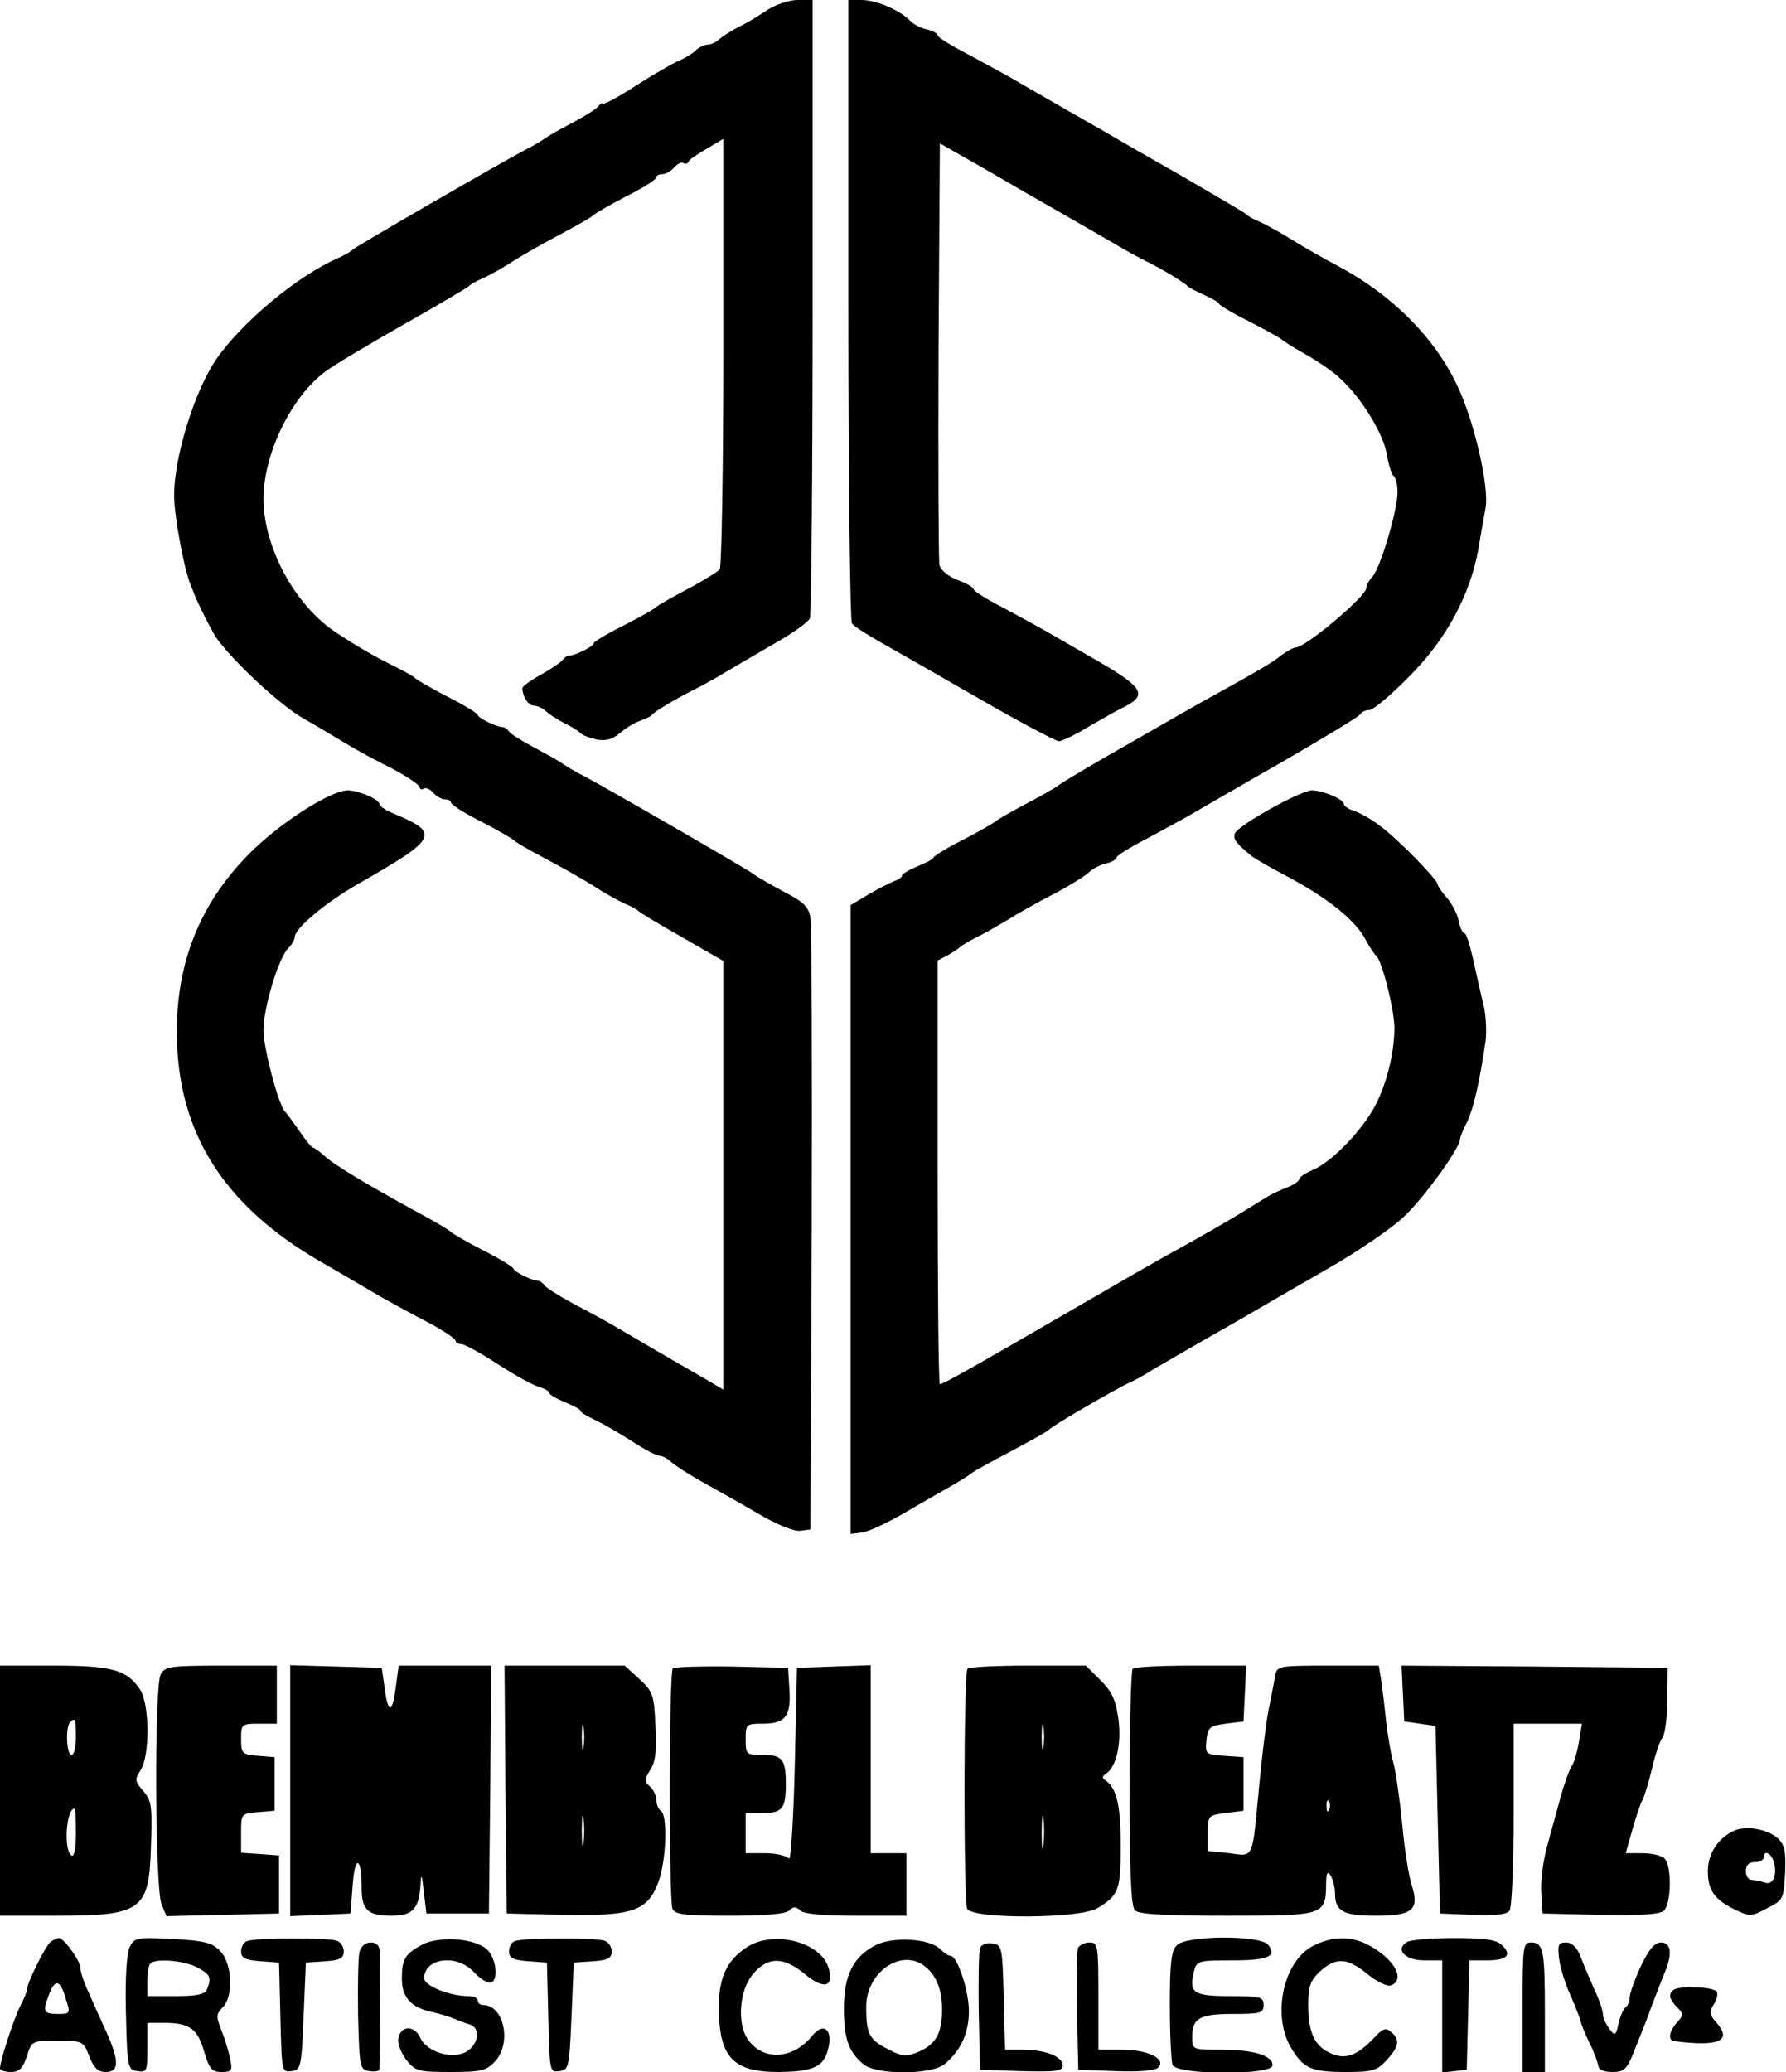
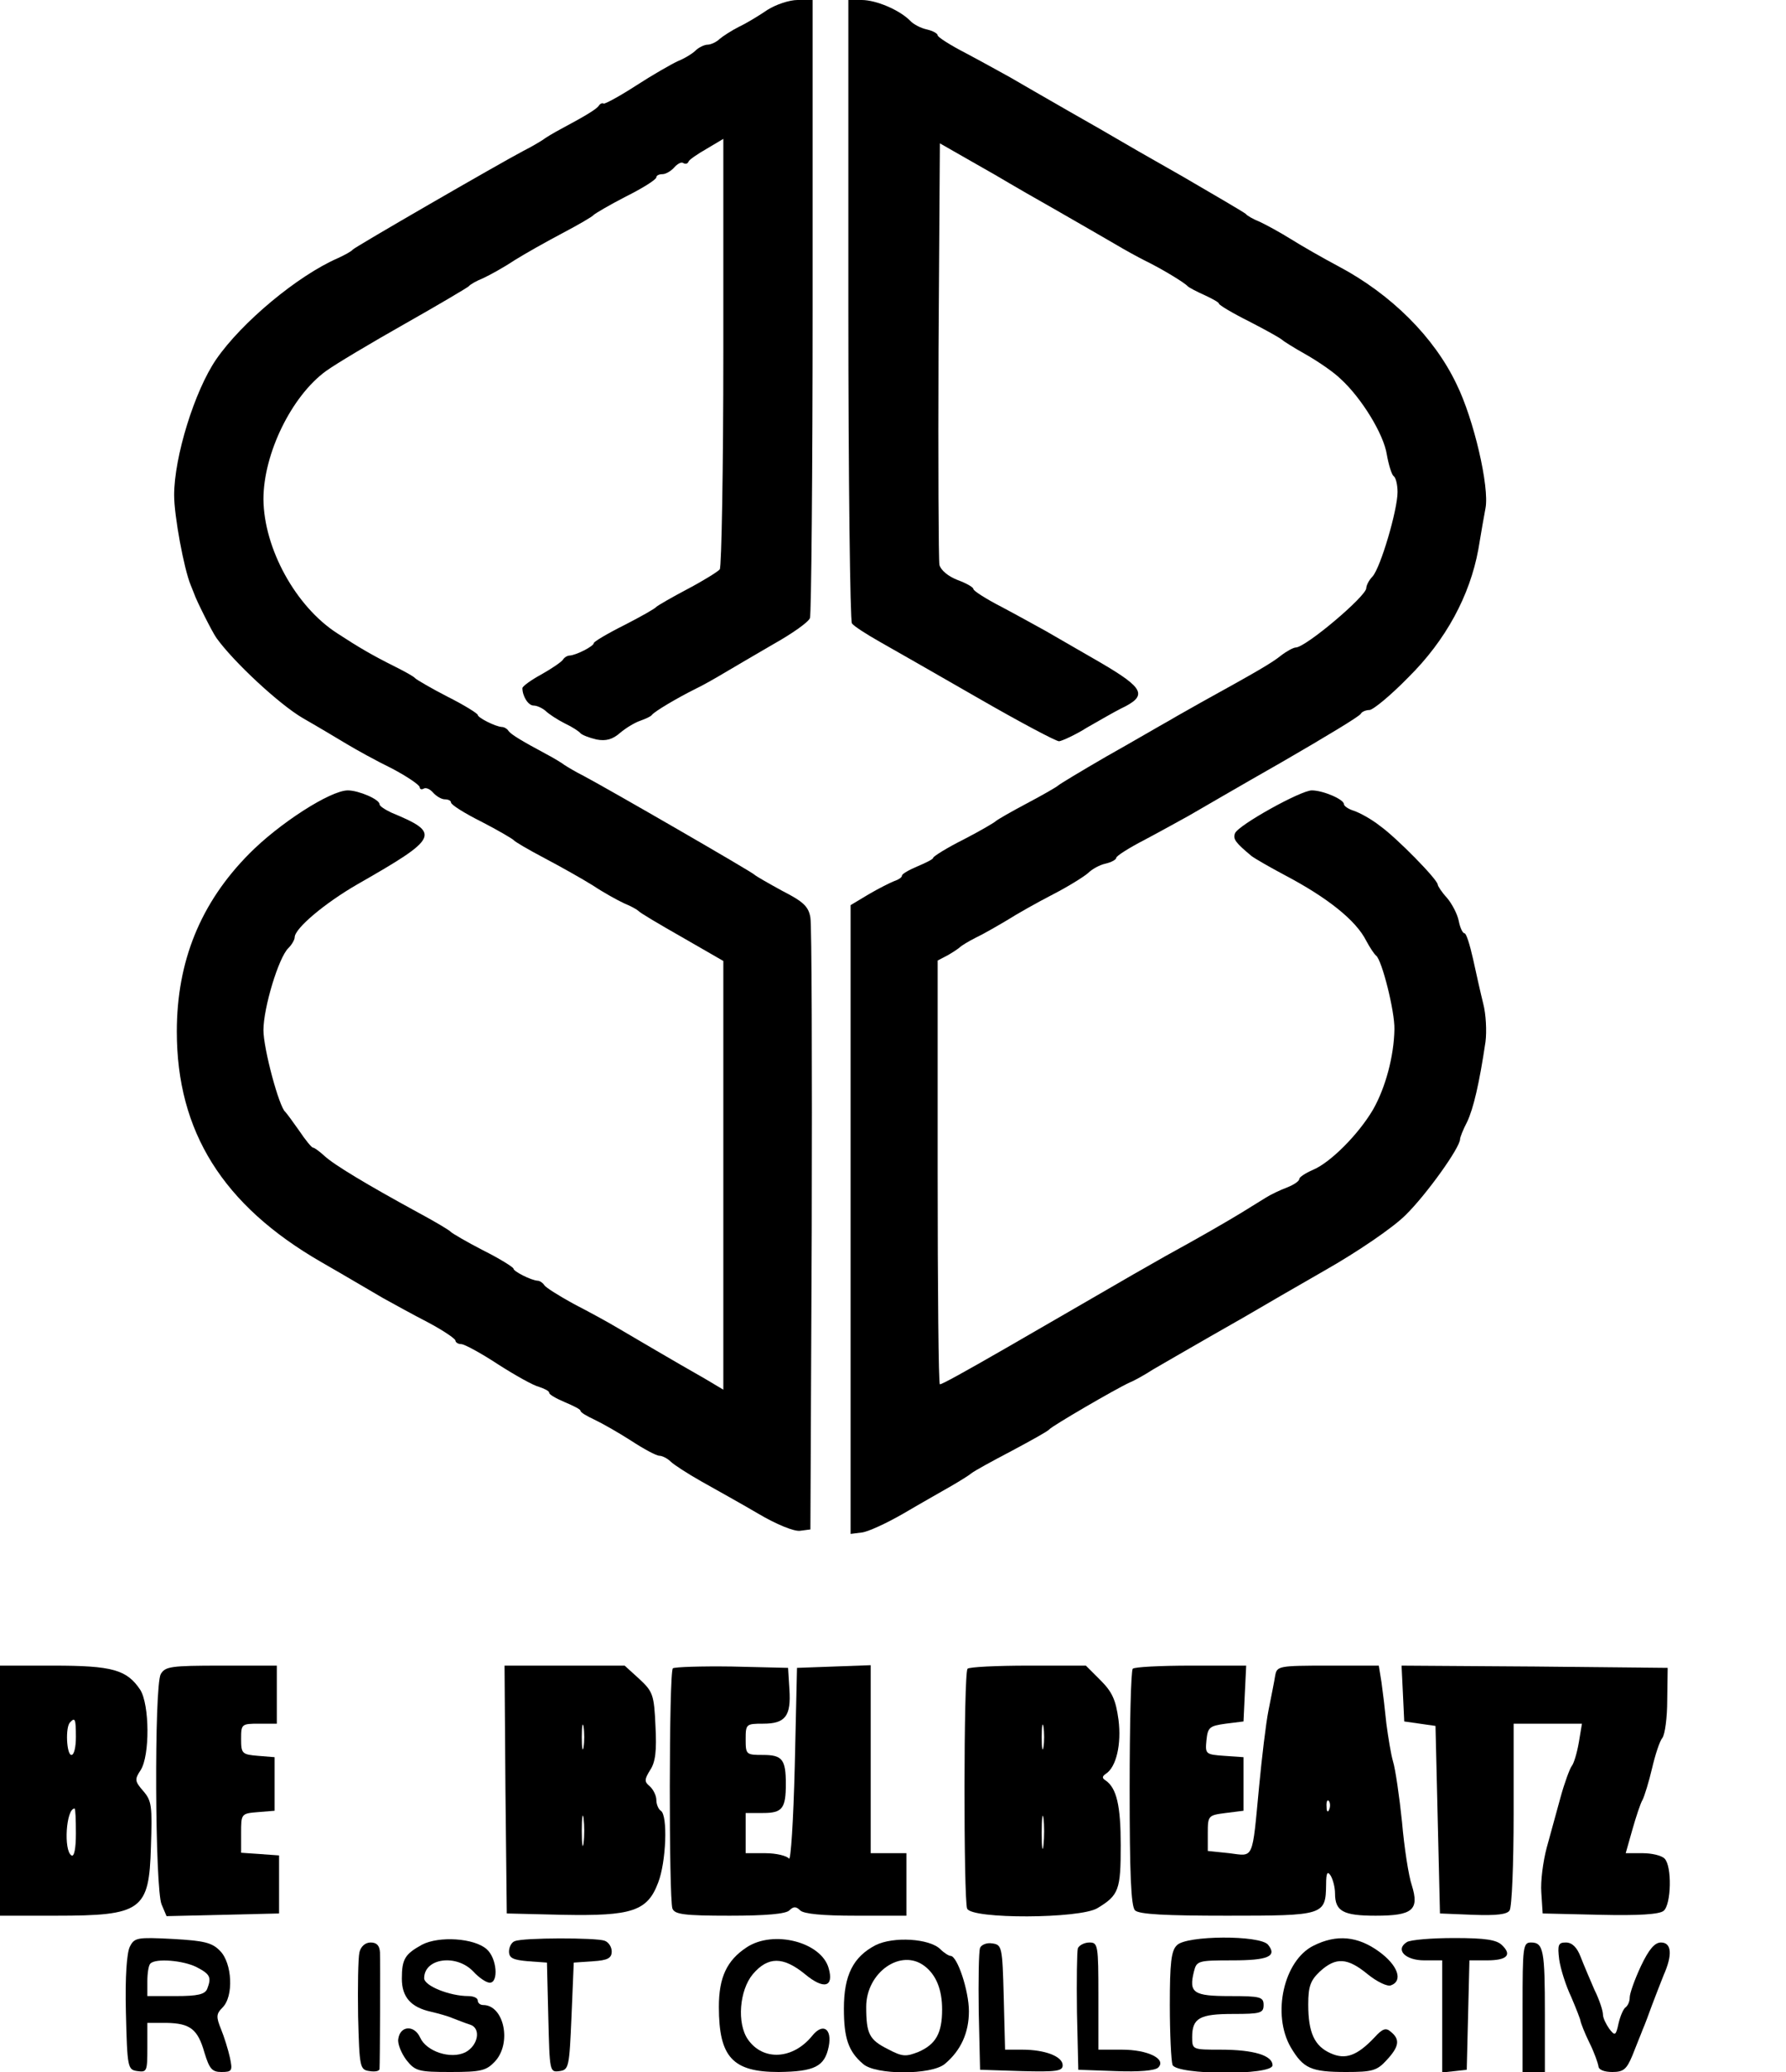
<svg xmlns="http://www.w3.org/2000/svg" version="1.0" width="400" height="464" viewBox="0 0 400 464" preserveAspectRatio="xMidYMid meet">
  <g transform="translate(0,464) scale(0.1,-0.1)" fill="#000000" stroke="none">
    <path d="M1719 4618 c-19 -13 -47 -30 -64 -38 -16 -8 -36 -21 -43 -27 -7 -7 -20 -13 -27 -13 -7 0 -20 -6 -27 -13 -7 -7 -25 -18 -40 -24 -15 -7 -57 -31 -94 -55 -37 -24 -69 -41 -72 -40 -3 2 -8 0 -11 -5 -6 -8 -29 -22 -85 -52 -17 -9 -35 -20 -40 -24 -6 -4 -26 -16 -44 -25 -55 -29 -377 -215 -382 -221 -3 -4 -18 -12 -33 -19 -90 -39 -216 -144 -273 -227 -48 -70 -94 -218 -94 -304 0 -46 22 -165 37 -201 3 -8 7 -17 8 -20 4 -13 41 -87 50 -99 38 -53 140 -148 193 -179 35 -20 80 -47 100 -59 20 -12 65 -37 100 -54 34 -18 62 -37 62 -42 0 -4 4 -6 9 -3 5 3 14 -1 21 -9 7 -8 19 -15 26 -15 8 0 14 -3 14 -7 0 -5 30 -24 68 -43 37 -19 69 -38 72 -41 3 -4 34 -22 70 -41 36 -19 84 -46 108 -61 24 -16 55 -33 70 -40 15 -6 29 -14 32 -17 3 -4 47 -30 98 -59 l92 -53 0 -480 0 -480 -42 25 c-67 38 -155 90 -196 114 -20 12 -64 36 -97 53 -33 18 -63 37 -66 42 -3 5 -10 10 -15 10 -15 1 -54 21 -54 27 0 3 -30 22 -68 41 -37 19 -69 38 -72 41 -3 4 -37 24 -76 45 -110 60 -187 106 -208 126 -11 10 -22 18 -25 18 -3 0 -17 17 -31 38 -14 20 -28 39 -31 42 -14 11 -49 142 -49 183 0 50 34 163 56 184 8 8 14 19 14 24 0 20 68 77 141 119 182 104 187 114 76 160 -15 7 -27 15 -27 19 0 11 -47 31 -71 31 -39 0 -154 -74 -221 -142 -109 -110 -162 -241 -162 -398 0 -224 103 -389 323 -516 56 -32 118 -69 139 -81 20 -11 65 -36 100 -54 34 -18 62 -37 62 -41 0 -4 6 -8 13 -8 7 0 44 -20 82 -45 39 -25 80 -48 93 -51 12 -4 22 -9 22 -13 0 -4 16 -13 35 -21 19 -8 35 -16 35 -19 0 -4 14 -12 31 -20 17 -8 54 -29 82 -47 29 -19 57 -34 64 -34 6 0 18 -6 25 -13 7 -7 38 -27 68 -44 30 -17 88 -49 127 -72 42 -25 82 -41 95 -39 l23 3 3 670 c1 369 0 684 -3 700 -4 25 -16 36 -63 60 -31 17 -59 33 -62 36 -5 6 -329 193 -382 221 -18 9 -38 21 -44 25 -5 4 -23 15 -40 24 -56 30 -79 44 -85 52 -3 5 -10 9 -15 9 -15 1 -54 21 -54 27 0 3 -30 22 -68 41 -37 19 -69 38 -72 41 -3 4 -23 15 -45 26 -52 26 -81 43 -130 75 -93 60 -164 190 -165 300 0 102 63 231 140 287 22 16 101 63 177 106 76 43 140 81 143 84 3 4 17 12 32 18 15 7 46 24 70 40 24 15 72 42 108 61 36 19 67 37 70 41 3 3 35 22 72 41 38 19 68 38 68 43 0 4 6 7 14 7 7 0 19 7 26 15 7 8 16 13 20 10 5 -3 10 -2 12 3 1 4 20 17 41 29 l37 22 0 -477 c0 -262 -4 -481 -8 -487 -4 -5 -36 -25 -72 -44 -36 -19 -67 -37 -70 -40 -3 -4 -35 -22 -72 -41 -38 -19 -68 -37 -68 -40 0 -7 -39 -27 -54 -28 -5 0 -12 -4 -15 -9 -3 -5 -25 -20 -48 -33 -24 -13 -43 -27 -43 -31 0 -18 13 -39 25 -39 8 0 20 -6 27 -12 7 -7 27 -20 43 -28 17 -8 32 -18 35 -22 4 -4 19 -10 36 -14 21 -4 36 0 53 15 13 11 33 23 45 27 11 4 23 9 26 13 6 8 57 38 95 57 17 8 47 25 67 37 20 12 70 41 111 65 41 23 78 49 81 58 3 9 6 324 6 700 l0 684 -34 0 c-18 0 -48 -10 -67 -22z" />
    <path d="M1900 3948 c0 -381 4 -698 8 -704 4 -6 32 -24 62 -41 30 -17 130 -74 222 -127 92 -53 173 -96 180 -96 7 1 36 14 63 31 28 16 61 35 75 42 61 29 54 45 -45 103 -47 27 -102 59 -123 71 -20 11 -65 36 -99 54 -35 18 -63 36 -63 40 0 4 -16 13 -35 20 -21 8 -38 22 -41 34 -2 11 -3 228 -2 482 l3 462 70 -40 c39 -22 77 -44 85 -49 8 -5 57 -33 108 -62 51 -29 109 -63 130 -75 20 -12 51 -29 67 -37 37 -18 88 -49 95 -57 3 -3 20 -12 38 -20 17 -8 32 -16 32 -19 0 -3 30 -21 68 -40 37 -19 69 -37 72 -40 3 -3 28 -19 55 -34 28 -16 63 -40 78 -55 46 -42 96 -123 103 -169 4 -23 11 -45 15 -48 5 -3 9 -19 9 -36 0 -40 -38 -169 -56 -189 -8 -8 -14 -20 -14 -26 0 -18 -136 -133 -158 -133 -5 0 -20 -8 -33 -18 -21 -17 -56 -37 -179 -105 -19 -11 -52 -29 -72 -41 -20 -11 -83 -48 -140 -80 -57 -33 -105 -62 -108 -65 -3 -3 -34 -21 -70 -40 -36 -19 -67 -37 -70 -40 -3 -3 -35 -22 -72 -41 -38 -19 -68 -38 -68 -41 0 -3 -16 -11 -35 -19 -19 -8 -35 -17 -35 -21 0 -4 -8 -9 -17 -12 -10 -4 -36 -17 -58 -30 l-40 -24 0 -704 0 -704 24 3 c14 1 57 21 95 43 39 23 87 50 106 61 19 11 40 24 46 29 6 5 46 27 90 50 43 23 81 44 84 48 5 7 149 91 180 105 8 3 32 16 52 29 21 12 79 46 130 75 51 29 100 57 108 62 8 5 74 43 147 85 74 42 153 96 181 124 46 45 122 151 122 170 0 4 7 22 16 39 14 30 27 85 41 179 3 24 1 62 -5 85 -6 24 -16 69 -23 101 -7 31 -15 57 -19 57 -4 0 -10 12 -13 28 -3 15 -15 38 -26 51 -12 13 -21 27 -21 30 0 11 -92 105 -130 132 -19 15 -45 29 -57 33 -13 4 -23 11 -23 15 0 11 -47 31 -72 31 -25 0 -165 -78 -172 -96 -5 -13 1 -21 37 -51 8 -6 41 -25 73 -42 97 -51 161 -102 184 -148 8 -15 18 -30 22 -33 13 -10 42 -125 41 -165 -1 -60 -20 -131 -48 -180 -33 -56 -96 -119 -135 -135 -16 -7 -30 -16 -30 -20 0 -5 -12 -13 -27 -19 -16 -6 -37 -16 -48 -23 -11 -7 -36 -22 -55 -34 -33 -20 -88 -52 -170 -97 -19 -11 -51 -29 -72 -41 -40 -23 -245 -142 -287 -166 -94 -54 -141 -80 -146 -80 -3 0 -5 214 -5 475 l0 474 23 12 c12 7 24 15 27 18 3 3 19 13 35 21 17 8 48 26 70 39 22 14 68 40 103 58 35 18 70 40 79 48 8 8 25 18 39 21 13 3 24 9 24 13 0 4 28 22 63 40 34 18 79 43 99 54 21 12 115 67 210 121 95 55 175 103 176 108 2 4 11 8 19 8 8 0 48 33 87 73 84 83 138 183 157 287 6 36 13 77 16 92 9 47 -26 199 -65 278 -50 105 -146 201 -265 264 -34 18 -81 45 -105 60 -24 15 -55 32 -70 39 -15 6 -29 14 -32 18 -3 3 -66 40 -140 83 -74 42 -142 81 -150 86 -8 5 -57 33 -108 62 -51 29 -109 63 -130 75 -20 11 -65 36 -99 54 -35 18 -63 36 -63 40 0 4 -11 10 -24 13 -14 3 -31 12 -38 20 -24 24 -76 46 -108 46 l-30 0 0 -692z" />
    <path d="M0 630 l0 -280 125 0 c193 0 209 12 213 154 3 91 2 103 -17 125 -19 22 -20 26 -6 47 21 33 20 147 -1 180 -30 45 -63 54 -194 54 l-120 0 0 -280z m170 120 c0 -22 -4 -40 -10 -40 -11 0 -14 63 -3 73 11 12 13 8 13 -33z m0 -216 c0 -34 -4 -53 -10 -49 -18 11 -12 105 7 105 2 0 3 -25 3 -56z" />
    <path d="M360 891 c-15 -28 -13 -483 2 -516 l11 -26 126 3 126 3 0 65 0 65 -42 3 -43 3 0 44 c0 43 0 44 38 47 l37 3 0 60 0 60 -37 3 c-36 3 -38 5 -38 38 0 33 1 34 40 34 l40 0 0 65 0 65 -125 0 c-113 0 -125 -2 -135 -19z" />
-     <path d="M650 630 l0 -281 68 3 67 3 5 65 c5 68 20 62 20 -9 0 -48 14 -61 67 -61 48 0 62 16 65 72 1 24 3 20 7 -17 l6 -50 70 0 70 0 3 278 2 277 -104 0 -103 0 -7 -51 c-8 -59 -17 -57 -25 4 l-6 42 -102 3 -103 3 0 -281z" />
    <path d="M1132 633 l3 -278 125 -3 c155 -3 190 8 214 72 18 46 22 151 6 161 -5 3 -10 14 -10 24 0 10 -7 24 -15 31 -12 10 -12 15 1 36 12 18 15 43 12 99 -3 70 -6 77 -36 105 l-33 30 -135 0 -134 0 2 -277z m175 95 c-2 -13 -4 -3 -4 22 0 25 2 35 4 23 2 -13 2 -33 0 -45z m0 -215 c-2 -16 -4 -3 -4 27 0 30 2 43 4 28 2 -16 2 -40 0 -55z" />
    <path d="M1507 904 c-9 -9 -9 -516 -1 -538 5 -13 26 -16 128 -16 82 0 126 4 134 12 9 9 15 9 24 0 8 -8 50 -12 125 -12 l113 0 0 70 0 70 -40 0 -40 0 0 210 0 211 -82 -3 -83 -3 -5 -220 c-3 -121 -9 -214 -13 -207 -5 6 -28 12 -53 12 l-44 0 0 45 0 45 39 0 c43 0 51 10 51 65 0 55 -8 65 -51 65 -38 0 -39 1 -39 35 0 34 1 35 39 35 50 0 63 17 59 77 l-3 48 -126 3 c-69 1 -128 -1 -132 -4z" />
    <path d="M2167 903 c-9 -8 -9 -516 -1 -537 9 -24 253 -23 292 1 48 29 52 41 52 141 0 88 -9 128 -34 145 -8 5 -8 9 1 15 23 15 35 66 28 121 -6 44 -14 62 -40 88 l-33 33 -129 0 c-71 0 -133 -3 -136 -7z m170 -175 c-2 -13 -4 -3 -4 22 0 25 2 35 4 23 2 -13 2 -33 0 -45z m0 -220 c-2 -18 -4 -6 -4 27 0 33 2 48 4 33 2 -15 2 -42 0 -60z" />
    <path d="M2537 903 c-4 -3 -7 -124 -7 -268 0 -190 3 -264 12 -273 9 -9 69 -12 206 -12 218 0 221 1 222 70 0 26 3 31 10 20 5 -8 10 -26 10 -40 0 -40 18 -50 91 -50 83 0 98 13 81 68 -7 20 -17 84 -22 142 -6 58 -15 119 -20 135 -5 17 -11 55 -15 85 -3 30 -8 72 -11 93 l-6 37 -114 0 c-110 0 -114 -1 -118 -22 -2 -13 -9 -48 -15 -78 -6 -30 -15 -107 -21 -170 -16 -168 -11 -157 -67 -150 l-48 5 0 40 c0 39 1 40 40 45 l40 5 0 60 0 60 -43 3 c-42 3 -43 4 -40 35 3 29 7 32 43 37 l40 5 3 63 3 62 -124 0 c-68 0 -127 -3 -130 -7z m440 -315 c-3 -8 -6 -5 -6 6 -1 11 2 17 5 13 3 -3 4 -12 1 -19z" />
    <path d="M3142 848 l3 -63 35 -5 35 -5 5 -210 5 -210 74 -3 c53 -2 77 1 82 10 5 7 9 104 9 216 l0 202 76 0 77 0 -7 -42 c-4 -23 -11 -47 -16 -53 -4 -5 -16 -37 -25 -70 -9 -33 -23 -84 -31 -113 -8 -30 -14 -75 -12 -100 l3 -47 129 -3 c86 -2 133 1 142 9 17 14 19 100 2 117 -7 7 -29 12 -49 12 l-38 0 15 53 c8 28 18 59 23 67 4 8 14 40 21 70 7 30 17 61 23 68 6 8 11 46 11 85 l1 72 -298 3 -298 2 3 -62z" />
-     <path d="M3885 541 c-36 -16 -60 -51 -60 -91 0 -44 15 -64 62 -87 32 -15 36 -15 71 4 36 18 37 21 40 79 2 48 -1 63 -16 77 -23 21 -70 29 -97 18z m88 -72 c8 -29 -3 -51 -20 -45 -8 3 -21 6 -29 6 -8 0 -14 9 -14 20 0 13 7 20 20 20 11 0 20 5 20 10 0 19 18 10 23 -11z" />
-     <path d="M114 292 c-11 -7 -54 -93 -54 -109 0 -4 -7 -21 -15 -36 -14 -28 -45 -122 -45 -139 0 -4 11 -8 24 -8 19 0 27 8 36 35 11 35 12 35 69 35 56 0 58 -1 71 -35 10 -26 20 -35 37 -35 30 0 30 25 2 88 -12 26 -30 66 -40 89 -11 23 -19 48 -19 56 0 16 -37 67 -48 67 -4 0 -12 -4 -18 -8z m33 -127 c11 -34 11 -35 -18 -35 -32 0 -34 6 -19 44 13 35 25 33 37 -9z" />
    <path d="M291 281 c-7 -13 -11 -67 -9 -148 3 -124 4 -128 26 -131 21 -3 22 0 22 52 l0 56 43 0 c53 -1 70 -14 85 -67 11 -36 17 -43 38 -43 24 0 25 3 19 32 -4 18 -13 47 -20 64 -11 27 -11 34 3 48 26 25 22 100 -5 127 -18 19 -36 23 -107 27 -78 4 -85 3 -95 -17z m149 -46 c31 -16 34 -23 24 -49 -5 -12 -21 -16 -70 -16 l-64 0 0 33 c0 19 3 37 7 40 12 12 73 7 103 -8z" />
-     <path d="M553 293 c-7 -2 -13 -13 -13 -23 0 -15 9 -19 43 -22 l42 -3 3 -123 c3 -121 3 -123 25 -120 21 3 22 8 27 123 l5 120 43 3 c33 2 42 7 42 22 0 10 -7 21 -16 24 -19 7 -183 7 -201 -1z" />
    <path d="M945 285 c-38 -21 -45 -32 -45 -76 0 -41 20 -64 65 -74 17 -4 39 -10 50 -15 11 -4 28 -11 38 -14 25 -8 18 -47 -11 -62 -33 -16 -87 2 -101 33 -13 29 -45 27 -49 -3 -2 -11 7 -32 18 -47 20 -25 27 -27 99 -27 68 0 80 3 99 23 39 41 21 127 -26 127 -7 0 -12 5 -12 10 0 6 -10 10 -21 10 -42 0 -99 23 -99 40 0 45 72 55 110 15 13 -14 29 -25 37 -25 20 0 16 55 -7 75 -28 25 -107 30 -145 10z" />
    <path d="M1153 293 c-7 -2 -13 -13 -13 -23 0 -15 9 -19 43 -22 l42 -3 3 -123 c3 -121 3 -123 25 -120 21 3 22 8 27 123 l5 120 43 3 c33 2 42 7 42 22 0 10 -7 21 -16 24 -19 7 -183 7 -201 -1z" />
    <path d="M1672 279 c-44 -29 -62 -67 -62 -133 0 -113 31 -146 134 -146 80 1 103 12 112 57 8 40 -13 54 -37 24 -43 -53 -110 -57 -144 -8 -25 36 -19 110 11 146 34 40 68 40 117 0 42 -35 65 -29 53 13 -16 59 -124 87 -184 47z" />
    <path d="M1961 284 c-50 -26 -71 -67 -71 -142 0 -66 10 -96 43 -124 28 -25 153 -25 183 0 36 30 54 70 54 118 0 46 -26 124 -41 124 -4 0 -15 7 -23 15 -24 24 -105 29 -145 9z m110 -47 c26 -20 39 -53 39 -97 0 -53 -14 -78 -53 -95 -28 -11 -36 -11 -68 6 -42 21 -49 34 -49 95 0 77 78 132 131 91z" />
    <path d="M2636 284 c-13 -12 -16 -40 -16 -134 0 -65 3 -125 6 -134 9 -23 224 -24 224 -1 0 22 -42 35 -116 35 -63 0 -64 0 -64 28 0 43 17 52 92 52 61 0 68 2 68 20 0 18 -7 20 -75 20 -82 0 -93 7 -81 55 6 24 9 25 86 25 80 0 101 9 80 35 -18 22 -183 21 -204 -1z" />
    <path d="M2942 283 c-67 -33 -94 -154 -51 -228 28 -47 45 -55 124 -55 58 0 69 3 90 26 29 31 31 47 10 64 -11 10 -19 7 -37 -13 -39 -41 -65 -50 -98 -35 -36 16 -50 46 -50 109 0 41 5 54 26 74 36 33 62 31 107 -6 21 -17 44 -28 52 -25 28 10 16 45 -27 76 -47 34 -94 39 -146 13z" />
    <path d="M3151 291 c-27 -17 -4 -41 39 -41 l40 0 0 -126 0 -125 28 3 27 3 3 123 3 122 39 0 c45 0 57 12 34 34 -12 12 -37 16 -107 16 -51 0 -98 -4 -106 -9z" />
    <path d="M805 268 c-3 -13 -4 -77 -3 -143 3 -116 4 -120 26 -123 12 -2 22 0 22 5 1 15 2 238 1 261 -1 15 -7 22 -21 22 -12 0 -22 -9 -25 -22z" />
    <path d="M2195 278 c-3 -8 -4 -72 -3 -144 l3 -129 93 -3 c78 -2 92 0 92 13 0 20 -40 35 -90 35 l-39 0 -3 118 c-3 113 -4 117 -26 120 -12 2 -24 -3 -27 -10z" />
    <path d="M2414 277 c-2 -7 -3 -71 -2 -143 l3 -129 84 -3 c52 -2 88 1 95 8 19 19 -23 40 -81 40 l-53 0 0 120 c0 114 -1 120 -20 120 -11 0 -23 -6 -26 -13z" />
    <path d="M3410 145 l0 -145 25 0 25 0 0 129 c0 143 -3 161 -31 161 -18 0 -19 -9 -19 -145z" />
    <path d="M3492 252 c3 -21 15 -59 27 -84 11 -26 21 -51 21 -55 1 -4 9 -26 20 -48 11 -22 19 -46 20 -52 0 -8 13 -13 31 -13 25 0 32 6 45 37 8 21 19 47 23 58 5 11 14 36 21 55 7 19 19 49 26 67 20 45 18 73 -6 73 -14 0 -27 -15 -45 -53 -14 -30 -25 -61 -25 -70 0 -9 -4 -18 -9 -22 -5 -3 -12 -19 -16 -36 -6 -28 -8 -29 -21 -12 -7 10 -14 24 -14 32 0 8 -8 33 -19 55 -10 23 -24 56 -31 74 -8 21 -19 32 -33 32 -17 0 -19 -5 -15 -38z" />
-     <path d="M3747 183 c-11 -10 -8 -20 9 -38 15 -15 15 -17 0 -34 -18 -20 -21 -40 -6 -42 101 -13 131 1 93 43 -14 16 -15 23 -5 39 7 11 10 24 7 29 -7 11 -88 14 -98 3z" />
+     <path d="M3747 183 z" />
  </g>
</svg>